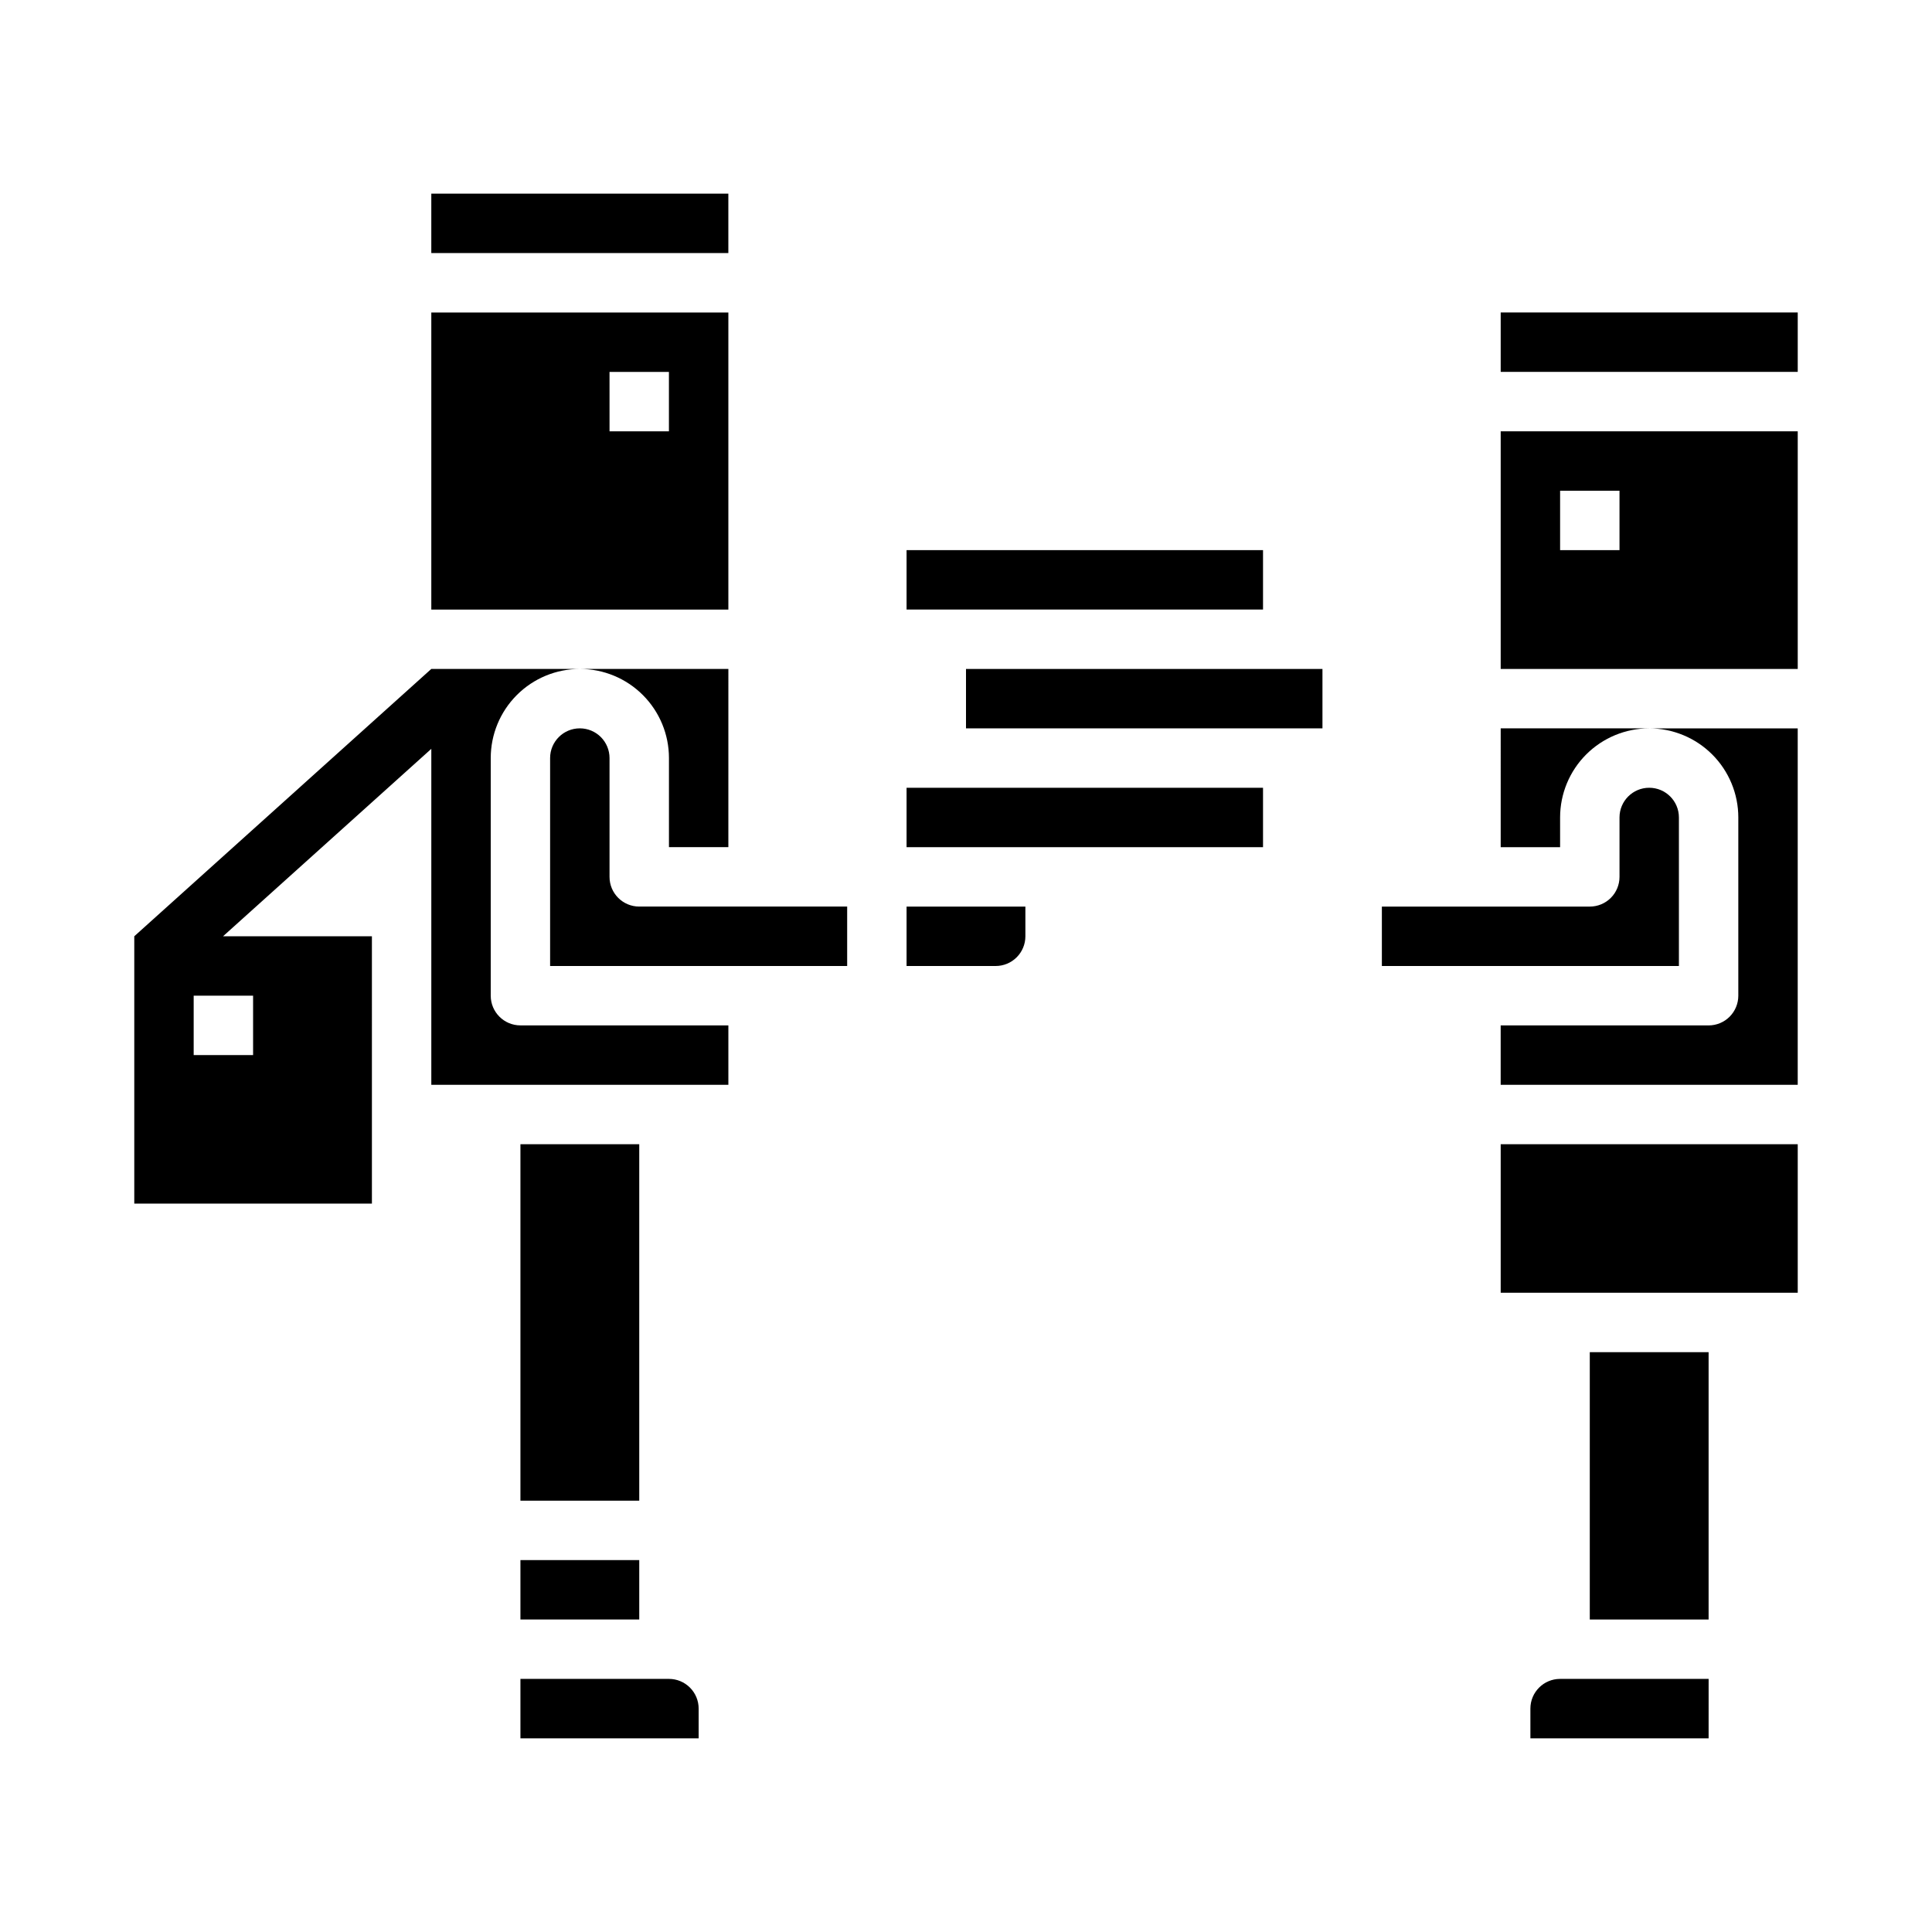
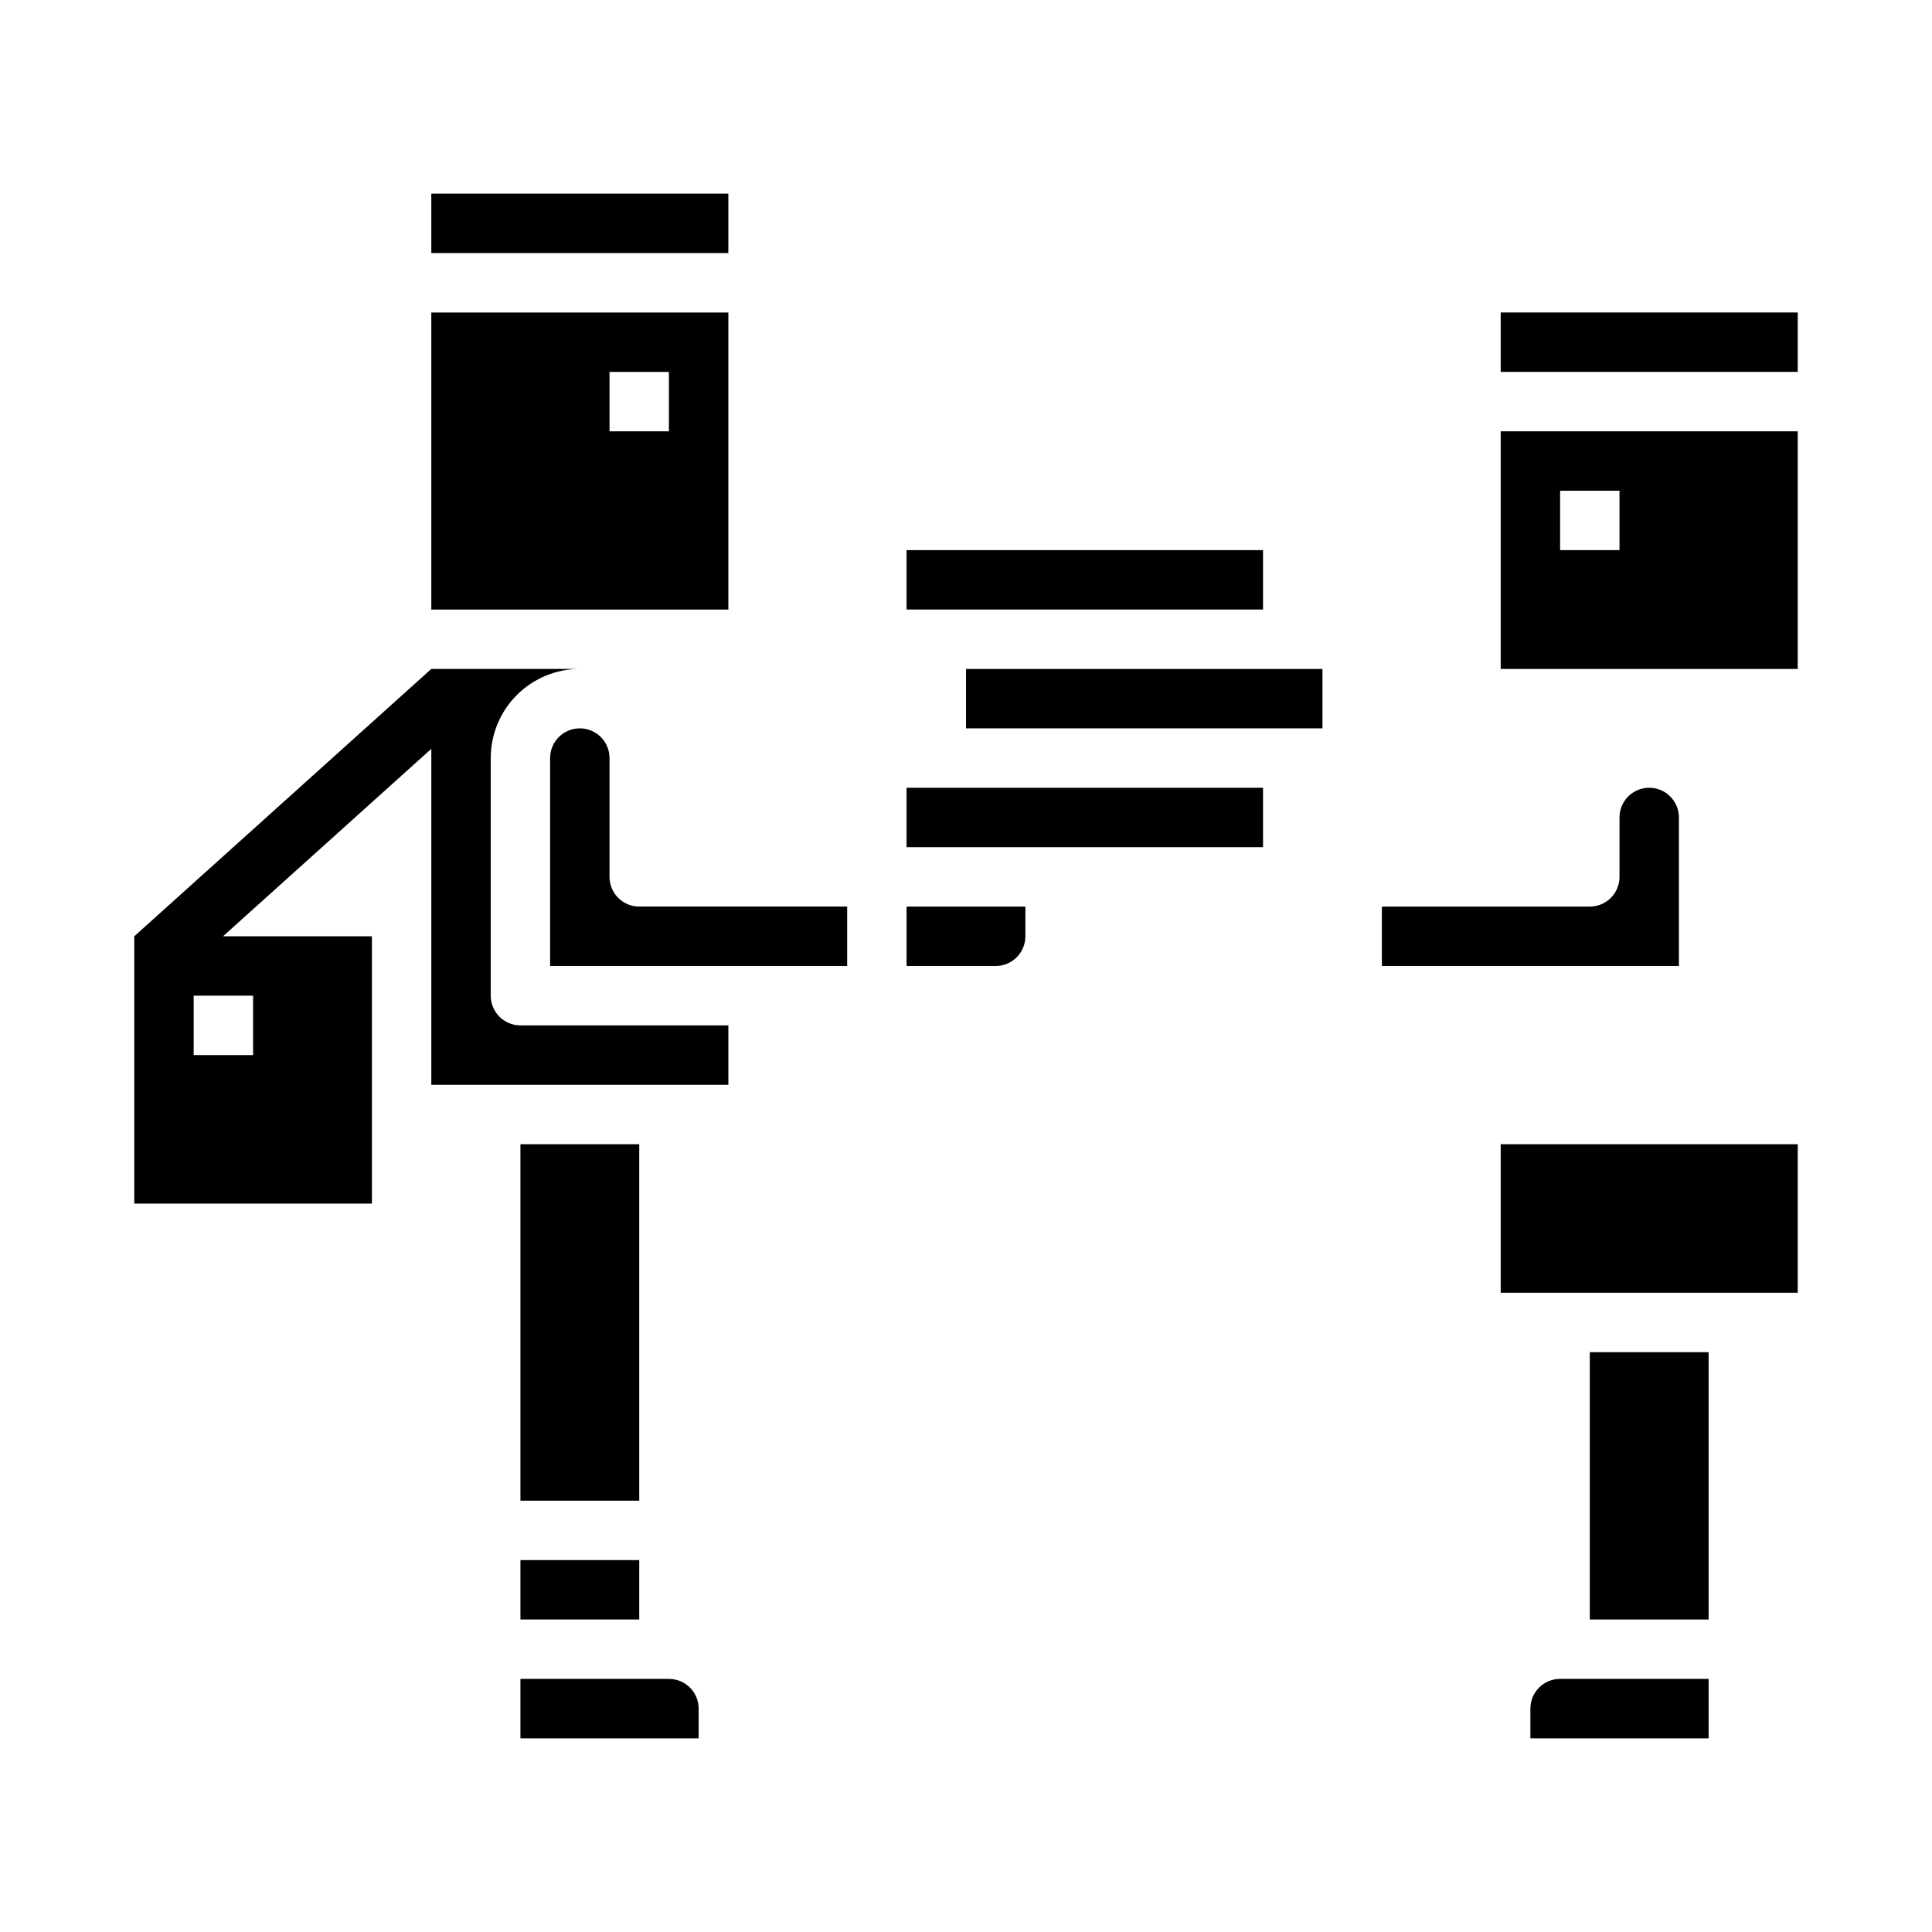
<svg xmlns="http://www.w3.org/2000/svg" fill="#000000" width="800px" height="800px" version="1.1" viewBox="144 144 512 512">
  <g>
-     <path d="m541.7 368.51h15.742v-7.875c0-6.262 2.488-12.27 6.918-16.699 4.43-4.426 10.438-6.914 16.699-6.914h-39.359z" />
    <path d="m565.31 502.34h31.488v70.848h-31.488z" />
    <path d="m541.7 447.23h78.719v39.359h-78.719z" />
-     <path d="m604.67 360.64v47.234c0 2.086-0.832 4.09-2.305 5.566-1.477 1.477-3.481 2.305-5.566 2.305h-55.105v15.742l78.719 0.004v-94.465h-39.359c6.266 0 12.27 2.488 16.699 6.914 4.43 4.43 6.918 10.438 6.918 16.699z" />
    <path d="m510.21 400h78.719v-39.363c0-4.348-3.523-7.871-7.871-7.871-4.348 0-7.871 3.523-7.871 7.871v15.746c0 2.086-0.828 4.09-2.305 5.566-1.477 1.477-3.481 2.305-5.566 2.305h-55.105z" />
    <path d="m549.57 596.8v7.871h47.23l0.004-15.746h-39.363c-4.348 0-7.871 3.527-7.871 7.875z" />
    <path d="m258.3 305.54h78.723v-78.723h-78.723zm47.23-62.977h15.742v15.742h-15.738z" />
    <path d="m258.3 195.32h78.719v15.742h-78.719z" />
    <path d="m541.7 321.28h78.719v-62.977h-78.719zm15.742-47.23h15.742v15.742h-15.742z" />
    <path d="m541.7 226.81h78.719v15.742h-78.719z" />
    <path d="m281.92 557.44h31.488v15.742h-31.488z" />
    <path d="m281.92 604.67h47.23v-7.871c0-2.09-0.828-4.09-2.305-5.566s-3.477-2.309-5.566-2.309h-39.359z" />
    <path d="m384.25 289.79h94.465v15.742h-94.465z" />
    <path d="m281.92 447.23h31.488v94.465h-31.488z" />
    <path d="m384.25 400h23.617c2.086 0 4.09-0.832 5.566-2.309 1.477-1.477 2.305-3.477 2.305-5.566v-7.871h-31.488z" />
    <path d="m384.25 352.77h94.465v15.742h-94.465z" />
    <path d="m400 321.28h94.465v15.742h-94.465z" />
    <path d="m297.66 337.02c-4.348 0-7.875 3.523-7.875 7.871v55.105h78.723v-15.746h-55.105c-4.348 0-7.871-3.523-7.871-7.871v-31.488c0-2.09-0.832-4.09-2.305-5.566-1.477-1.477-3.481-2.305-5.566-2.305z" />
    <path d="m242.56 392.12h-39.449l55.191-49.672v89.035h78.723v-15.746h-55.105c-4.348 0-7.871-3.523-7.871-7.871v-62.977c0-6.262 2.488-12.27 6.918-16.699 4.426-4.43 10.434-6.918 16.699-6.918h-39.363l-78.719 70.848v70.848h62.977zm-31.488 31.488h-15.746v-15.742h15.746z" />
-     <path d="m321.28 344.89v23.617h15.742l0.004-47.234h-39.359c6.262 0 12.27 2.488 16.695 6.918 4.43 4.43 6.918 10.438 6.918 16.699z" />
  </g>
</svg>